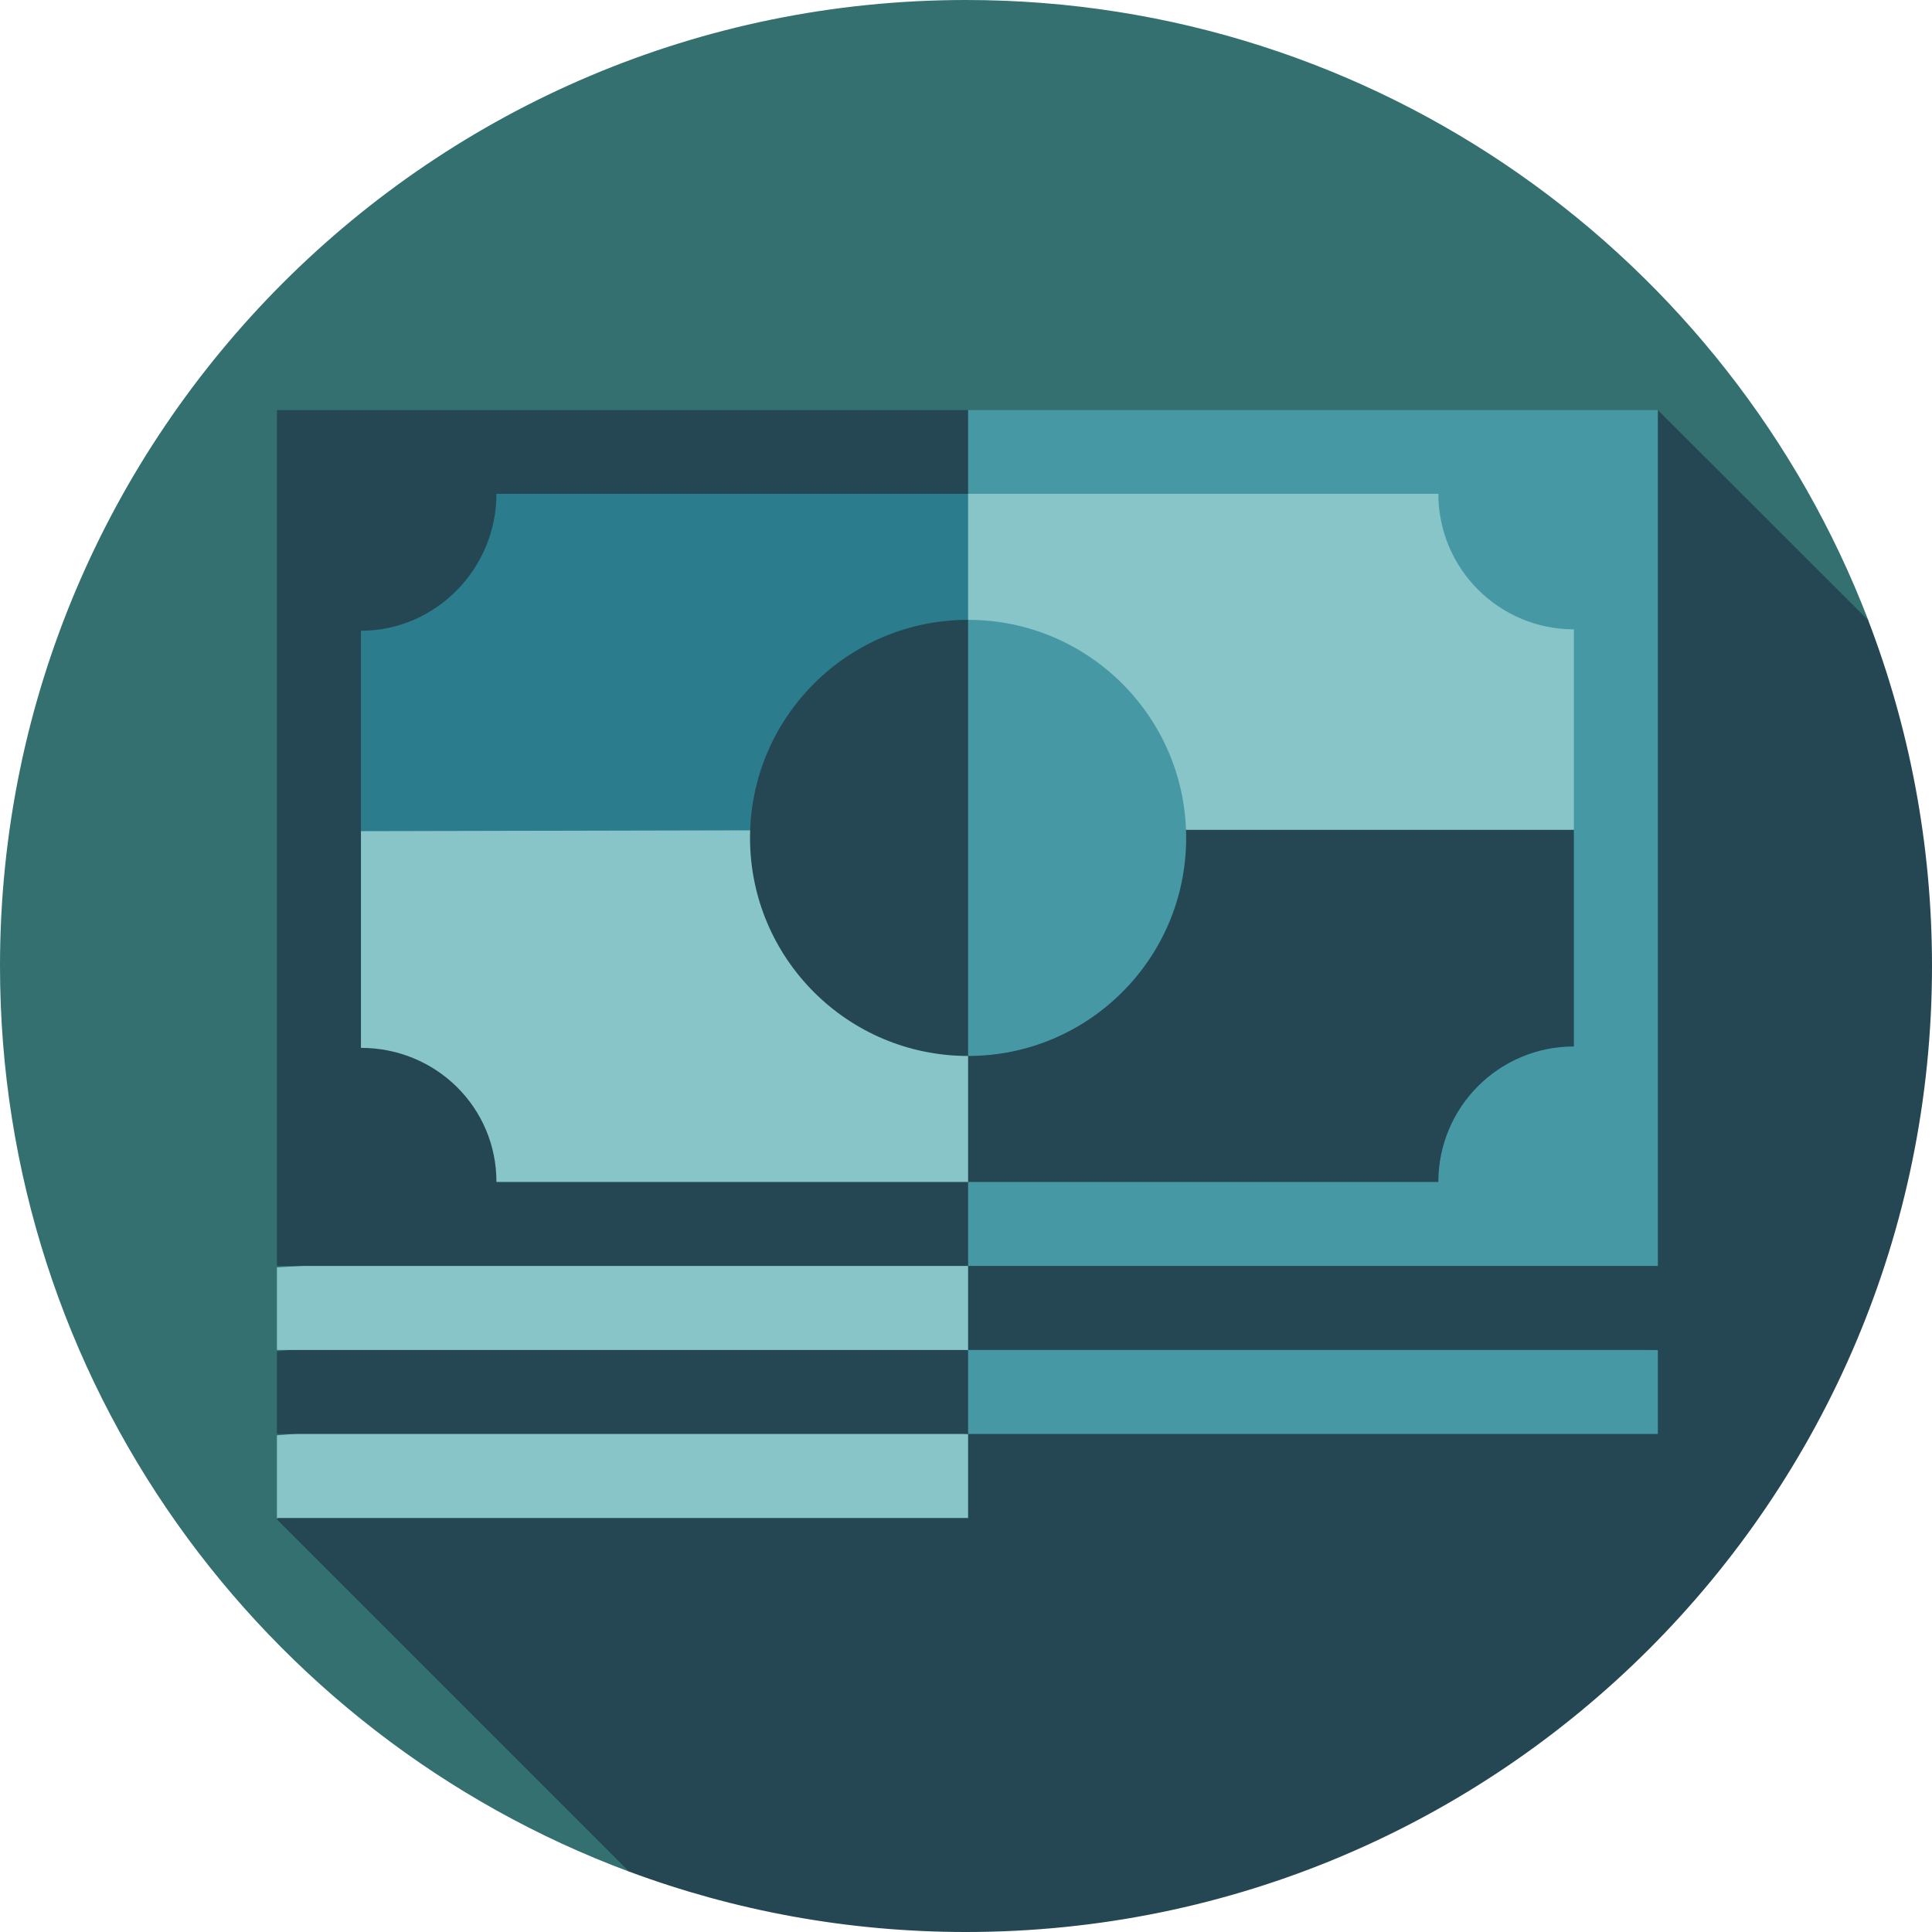
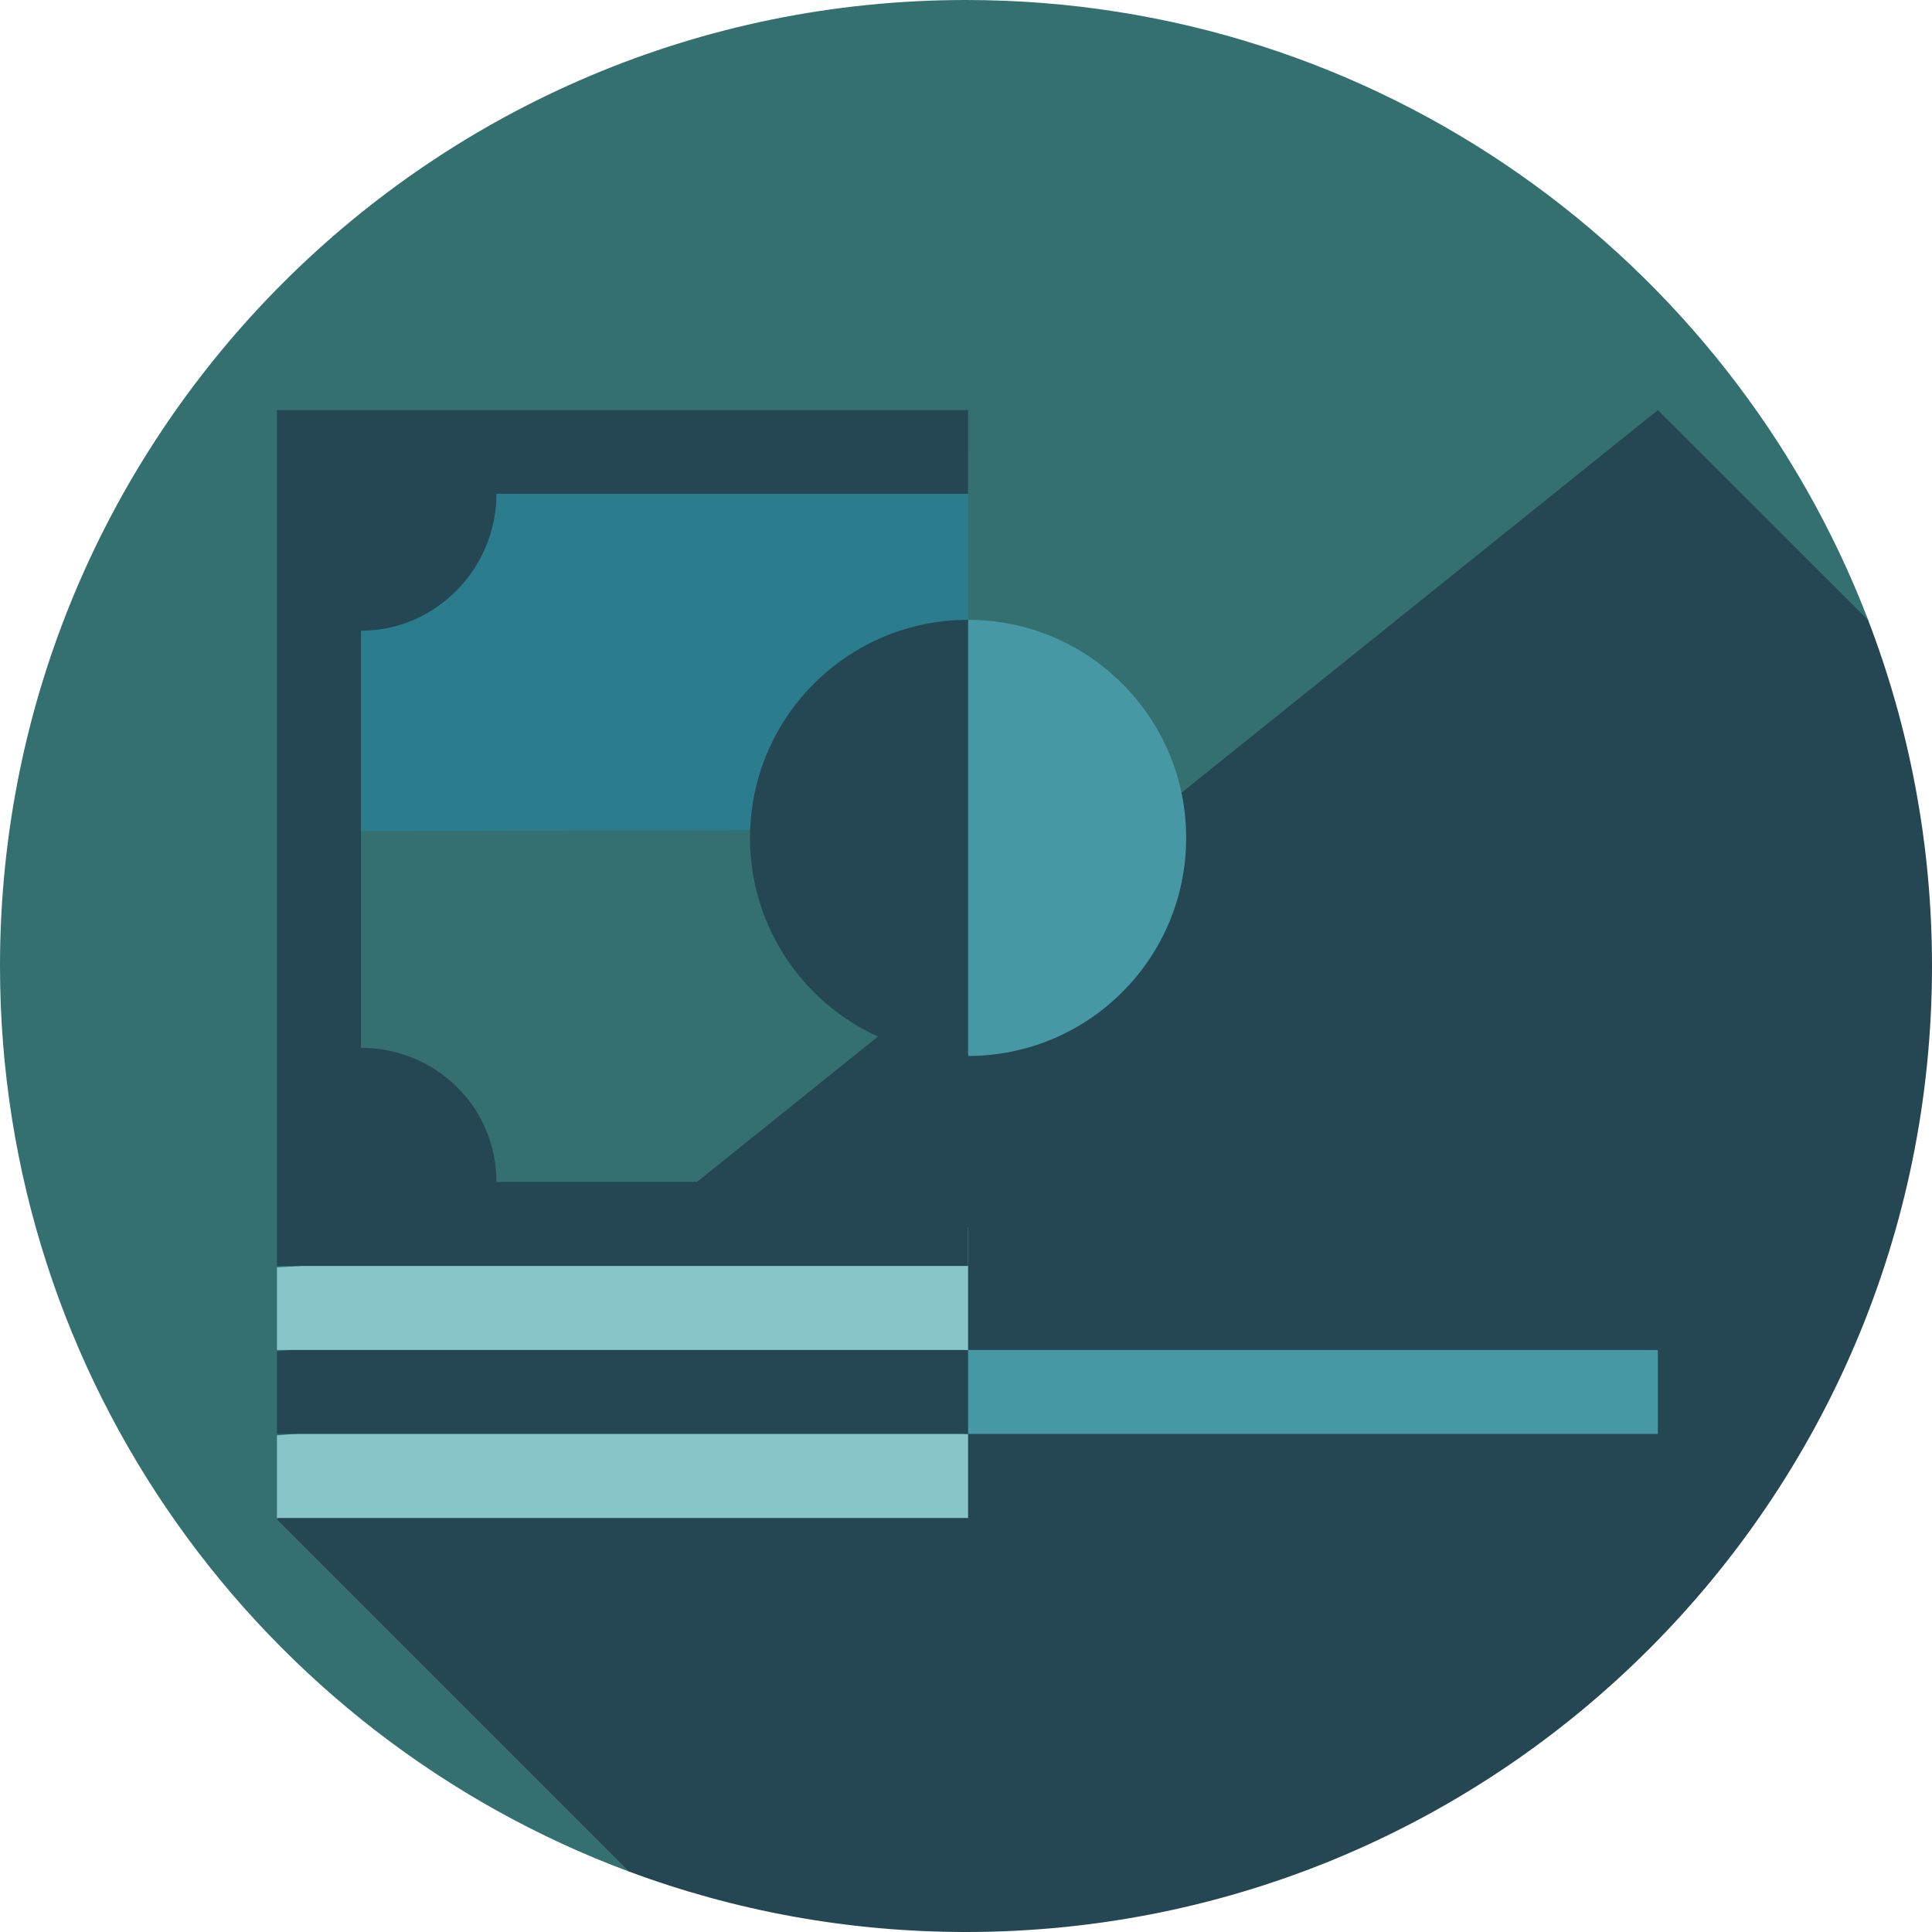
<svg xmlns="http://www.w3.org/2000/svg" height="800px" width="800px" version="1.1" id="Layer_1" viewBox="0 0 460 460" xml:space="preserve" fill="#000000">
  <g id="SVGRepo_bgCarrier" stroke-width="0" />
  <g id="SVGRepo_tracerCarrier" stroke-linecap="round" stroke-linejoin="round" />
  <g id="SVGRepo_iconCarrier">
    <g>
      <path style="fill:#33706f;" d="M230,0C102.974,0,0,102.975,0,230c0,98.818,62.319,183.081,149.8,215.631l295.018-297.983 C411.694,61.299,328.006,0,230,0z" />
      <path style="fill:#254653;" d="M460,230c0-29.02-5.389-56.778-15.198-82.347l-50.073-50.006L65.937,361.753l83.867,83.867 C174.776,454.912,201.792,460,230,460C357.025,460,460,357.026,460,230z" />
-       <polygon style="fill:#254653;" points="216.654,183.728 230.5,287.569 380.883,287.569 380.883,197.574 " />
-       <polygon style="fill:#88c5c9;" points="230.5,107.576 216.654,197.574 380.883,197.574 380.883,107.58 " />
-       <polygon style="fill:#88c5c9;" points="79.783,197.908 79.783,287.902 230.5,287.569 230.5,197.574 161.27,176.805 " />
      <polygon style="fill:#2b7c8c;" points="79.783,107.914 79.783,197.908 230.5,197.574 230.5,107.576 " />
      <polygon style="fill:#254653;" points="394.729,361.42 230.5,361.42 223.577,333.728 394.729,341.42 " />
      <polygon style="fill:#4699a4;" points="394.729,341.42 230.5,341.42 223.577,312.956 394.729,321.42 " />
      <polygon style="fill:#254653;" points="394.729,321.42 230.5,321.42 223.577,292.187 394.729,301.42 " />
      <polygon style="fill:#88c5c9;" points="150.885,334.383 65.937,341.753 65.937,361.42 230.5,361.42 230.5,341.42 " />
      <polygon style="fill:#254653;" points="230.5,341.42 65.937,341.42 65.937,321.753 150.885,312.956 230.5,321.42 " />
      <polygon style="fill:#88c5c9;" points="230.5,321.42 65.937,321.42 65.937,301.753 230.5,292.187 " />
      <path style="fill:#4699a4;" d="M230.5,147.581c28.677,0,51.92,23.243,51.92,51.919c0,28.671-23.243,51.92-51.92,51.92 l-11.538-51.92L230.5,147.581z" />
      <path style="fill:#254653;" d="M230.5,147.581V251.42c-28.677,0-51.92-23.248-51.92-51.92 C178.58,170.823,201.823,147.581,230.5,147.581z" />
-       <path style="fill:#4699a4;" d="M342.466,117.58H230.5l-10-10.005l10-9.929h164.229V301.42H230.5l-10-9.232l10-10.768h111.966 c0-17.819,14.445-32.263,32.263-32.263v-99.313C356.911,149.844,342.466,135.399,342.466,117.58z" />
      <path style="fill:#254653;" d="M118.201,117.58H230.5V97.647H65.937V301.42H230.5v-20H118.201c0-17.819-14.445-31.93-32.263-31.93 v-99.313C103.756,150.177,118.201,135.399,118.201,117.58z" />
    </g>
  </g>
</svg>